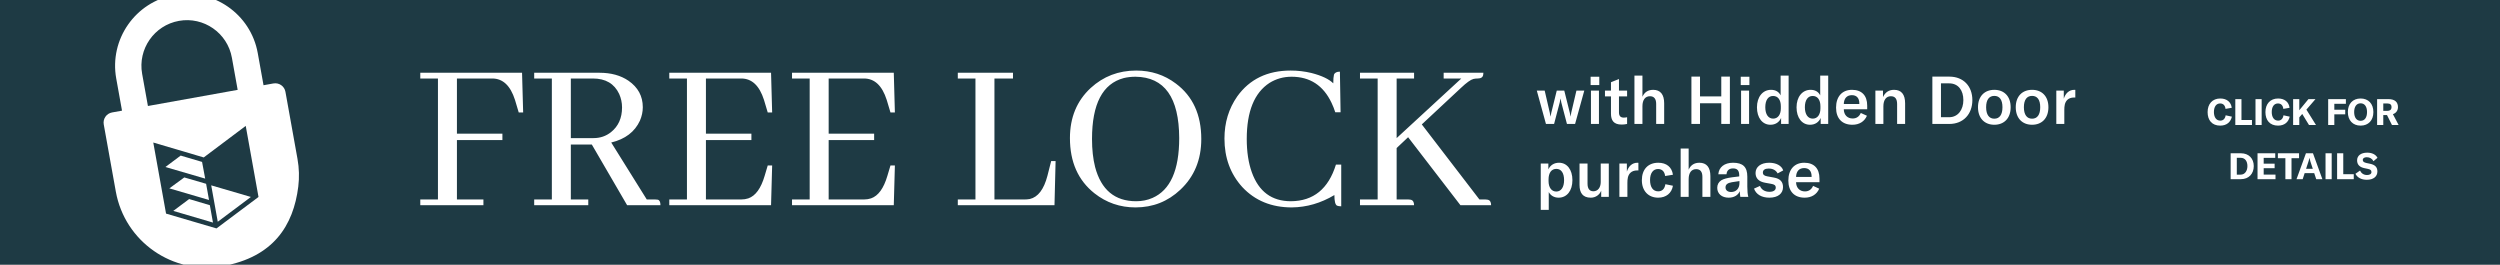
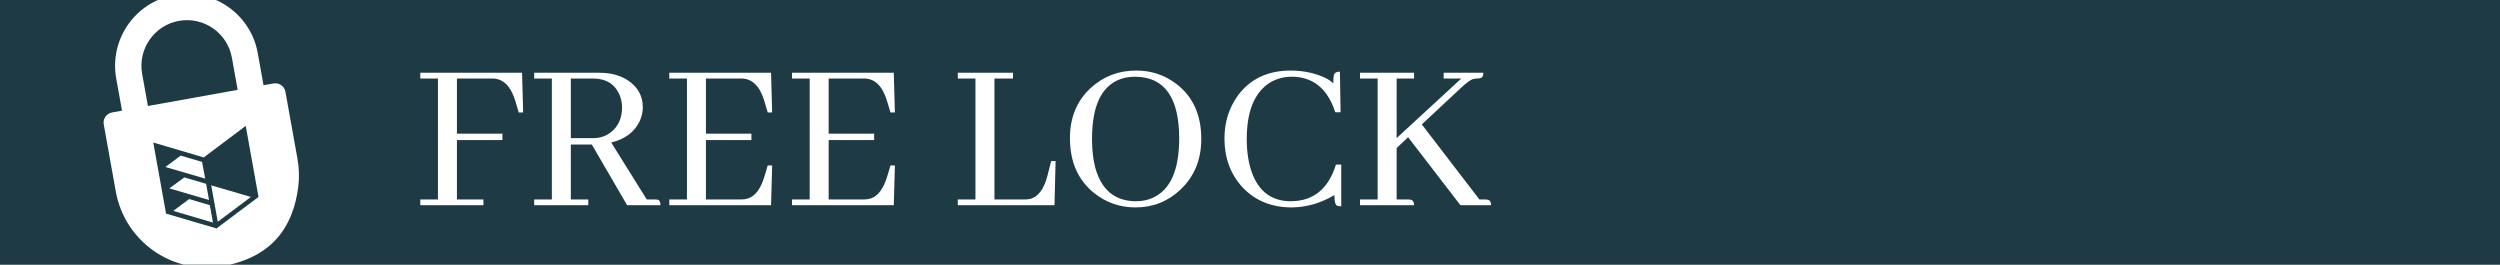
<svg xmlns="http://www.w3.org/2000/svg" fill="none" viewBox="0 0 2400 254" height="254" width="2400">
  <rect x="0" y="0" width="2400" height="254" fill="#808080" stroke="none" />
  <g clip-path="url(#clip0_15_4)">
    <rect fill="#1E3A44" height="254" width="2400" />
-     <path fill="white" d="M206.269 175.515L204.541 175.592L208.955 200.153C221.005 197.636 226.694 192.559 225.345 185.056C223.997 177.553 218.63 175.386 206.269 175.515Z" />
    <path fill="white" d="M176.379 155.417C177.508 161.698 182.667 164.007 194.794 163.803L195.02 163.762L191.049 141.669C180.254 144.077 175.163 148.579 176.392 155.414L176.379 155.417Z" />
    <path fill="white" d="M262.53 80.101L252.988 81.817L247.435 50.924C240.704 13.473 204.761 -11.529 167.297 -4.795C129.834 1.938 104.845 37.879 111.578 75.343L117.131 106.235L107.589 107.95C102.213 108.916 98.63 114.07 99.596 119.445L111.179 183.887C119.836 232.051 165.892 264.085 214.069 255.425C262.246 246.766 281.684 216.671 286.343 179.187C287.413 170.534 287.22 161.576 285.597 152.55L274.015 88.109C273.049 82.733 267.895 79.15 262.52 80.116L262.53 80.101ZM228.161 86.266L142.004 101.752L136.451 70.859C132.182 47.104 148.032 24.307 171.787 20.038C195.542 15.768 218.339 31.618 222.608 55.373L228.161 86.266Z" />
    <path fill="#1E3A44" d="M195.582 151.143L147.142 136.814L159.407 205.052L207.612 219.218L207.829 219.281L247.984 189.234L248.166 189.099L235.901 120.861L195.582 151.143ZM204.563 213.698L166.346 202.468L181.578 191.092L201.455 196.981L204.463 213.716L204.563 213.698ZM200.66 191.982L162.56 180.833L176.921 170.334L197.866 176.441L200.66 191.982ZM196.971 171.461L158.772 160.33L173.46 149.36L193.989 155.44L196.971 171.461ZM240.86 189.075L209.046 212.893L202.761 177.927L240.86 189.075Z" />
-     <path fill="white" d="M2131.41 120.595C2123.54 120.595 2119.3 115.45 2119.3 107.61C2119.3 99.77 2123.92 94.555 2131.48 94.555C2137.82 94.555 2141.81 98.055 2142.47 103.48L2136.49 104.53C2136.14 101.24 2134.32 99.315 2131.34 99.315C2127.56 99.315 2125.36 102.5 2125.36 107.575C2125.36 112.51 2127.6 115.8 2131.52 115.8C2134.28 115.8 2136.14 113.91 2136.63 110.69L2142.61 111.985C2141.42 117.235 2137.57 120.595 2131.41 120.595ZM2145.9 120V95.15H2151.81V115.205H2161.89V120H2145.9ZM2171.19 120H2165.28V95.15H2171.19V120ZM2186.92 120.595C2179.05 120.595 2174.81 115.45 2174.81 107.61C2174.81 99.77 2179.43 94.555 2186.99 94.555C2193.33 94.555 2197.32 98.055 2197.98 103.48L2192 104.53C2191.65 101.24 2189.83 99.315 2186.85 99.315C2183.07 99.315 2180.87 102.5 2180.87 107.575C2180.87 112.51 2183.11 115.8 2187.03 115.8C2189.79 115.8 2191.65 113.91 2192.14 110.69L2198.12 111.985C2196.93 117.235 2193.08 120.595 2186.92 120.595ZM2201.4 120V95.15H2207.32V105.825L2216.1 95.15H2222.86L2214.14 105.23L2223.35 120H2216.63L2210.15 109.395L2207.32 112.685V120H2201.4ZM2240.95 120H2235.04V95.15H2252.05V99.63H2240.95V105.37H2251.42V109.78H2240.95V120ZM2266.19 120.595C2258.73 120.595 2253.94 115.555 2253.94 107.575C2253.94 99.56 2258.73 94.555 2266.19 94.555C2273.64 94.555 2278.44 99.56 2278.44 107.575C2278.44 115.59 2273.64 120.595 2266.19 120.595ZM2259.99 107.575C2259.99 112.79 2262.3 115.975 2266.19 115.975C2270.07 115.975 2272.35 112.825 2272.35 107.575C2272.35 102.325 2270.07 99.175 2266.19 99.175C2262.3 99.175 2259.99 102.325 2259.99 107.575ZM2282.03 120V95.15H2292.95C2299.25 95.15 2302.05 98.23 2302.05 102.78C2302.05 105.895 2300.41 108.52 2297.19 109.605L2302.68 120H2296.28L2291.52 110.48H2287.95V120H2282.03ZM2287.95 106.42H2291.76C2294.63 106.42 2295.89 105.02 2295.89 102.78C2295.89 100.61 2294.67 99.315 2291.76 99.315H2287.95V106.42ZM2141.42 172V147.15H2151.32C2158.78 147.15 2163.61 152.12 2163.61 159.435C2163.61 166.89 2158.78 172 2151.25 172H2141.42ZM2147.33 167.66H2151.01C2155.21 167.66 2157.52 163.88 2157.52 159.435C2157.52 154.92 2155.35 151.49 2151.08 151.49H2147.33V167.66ZM2173.14 167.625H2184.48V172H2167.23V147.15H2184.24V151.525H2173.14V157.125H2183.64V161.465H2173.14V167.625ZM2186.76 151.84V147.15H2207.09V151.84H2199.85V172H2193.97V151.84H2186.76ZM2204.67 172L2213.7 147.15H2220.45L2229.48 172H2223.57L2221.64 166.19H2212.47L2210.58 172H2204.67ZM2213.84 162.025H2220.28L2218 155.095C2217.69 154.01 2217.34 152.855 2217.09 151.595H2217.02C2216.81 152.855 2216.46 154.01 2216.11 155.095L2213.84 162.025ZM2238.42 172H2232.51V147.15H2238.42V172ZM2243.62 172V147.15H2249.53V167.205H2259.61V172H2243.62ZM2272.12 172.595C2266.76 172.595 2262.91 170.32 2261.23 166.82L2265.61 163.74C2266.87 166.295 2269.04 168.01 2272.33 168.01C2274.71 168.01 2276.6 167.135 2276.6 165.175C2276.6 163.32 2275.51 162.62 2272.99 162.095L2269.67 161.395C2265.33 160.45 2262.81 158.105 2262.81 153.94C2262.81 149.39 2266.55 146.555 2272.5 146.555C2276.95 146.555 2280.62 148.165 2282.41 151.49L2278.52 154.745C2277.3 152.33 2274.95 150.93 2272.12 150.93C2269.77 150.93 2268.27 151.91 2268.27 153.485C2268.27 155.095 2269.25 155.9 2271.87 156.495L2275.48 157.265C2279.89 158.245 2282.3 160.345 2282.3 164.615C2282.3 169.34 2278.63 172.595 2272.12 172.595Z" />
-     <path fill="white" d="M1484.11 119L1475.34 87H1482.9L1487.82 108.312C1488.02 109.336 1488.27 110.552 1488.4 111.768H1488.53C1488.72 110.552 1488.98 109.336 1489.23 108.312L1494.48 87H1501.71L1507.02 108.312C1507.22 109.336 1507.54 110.552 1507.66 111.768H1507.79C1507.98 110.552 1508.18 109.336 1508.37 108.312L1513.36 87H1520.91L1512.08 119H1504.27L1498.83 98.264C1498.64 97.304 1498.26 95.576 1498.19 94.744H1498.06C1497.94 95.576 1497.62 97.304 1497.36 98.264L1491.92 119H1484.11ZM1527.31 119V87H1534.99V119H1527.31ZM1526.99 81.688V73.688H1535.31V81.688H1526.99ZM1540.77 92.568V87H1546.53V78.936L1554.21 75.864V87H1562.01V92.568H1554.21V107.864C1554.21 111.256 1555.68 112.92 1558.88 112.92C1560.16 112.92 1560.99 112.728 1562.01 112.536V119C1560.16 119.384 1558.75 119.576 1556.77 119.576C1549.09 119.576 1546.53 115.544 1546.53 109.08V92.568H1540.77ZM1569.06 119V72.6H1576.74V92.888C1578.66 88.472 1582.18 86.232 1587.04 86.232C1593.95 86.232 1597.6 90.648 1597.6 99.096V119H1589.92V99.736C1589.92 94.872 1587.87 92.376 1583.97 92.376C1579.36 92.376 1576.74 95.896 1576.74 102.04V119H1569.06ZM1660.69 73.56V119H1652.43V99.16H1632.01V119H1623.76V73.56H1632.01V92.568H1652.43V73.56H1660.69ZM1671.43 119V87H1679.11V119H1671.43ZM1671.11 81.688V73.688H1679.43V81.688H1671.11ZM1699.61 119.768C1691.87 119.768 1686.68 113.048 1686.68 103.064C1686.68 93.016 1692.19 86.232 1700.19 86.232C1704.41 86.232 1707.61 87.96 1709.4 91.544V72.6H1717.08V119H1709.85V113.24C1708.06 117.336 1704.41 119.768 1699.61 119.768ZM1694.68 102.936C1694.68 109.784 1697.56 113.88 1702.24 113.88C1706.72 113.88 1709.6 110.104 1709.6 104.088V102.04C1709.6 95.768 1706.78 92.12 1702.17 92.12C1697.5 92.12 1694.68 96.088 1694.68 102.936ZM1737.61 119.768C1729.87 119.768 1724.68 113.048 1724.68 103.064C1724.68 93.016 1730.19 86.232 1738.19 86.232C1742.41 86.232 1745.61 87.96 1747.4 91.544V72.6H1755.08V119H1747.85V113.24C1746.06 117.336 1742.41 119.768 1737.61 119.768ZM1732.68 102.936C1732.68 109.784 1735.56 113.88 1740.24 113.88C1744.72 113.88 1747.6 110.104 1747.6 104.088V102.04C1747.6 95.768 1744.78 92.12 1740.17 92.12C1735.5 92.12 1732.68 96.088 1732.68 102.936ZM1778.3 119.768C1768.51 119.768 1762.62 113.816 1762.62 103.32C1762.62 92.76 1768.38 86.232 1777.92 86.232C1787.2 86.232 1792.51 91.608 1792.51 101.4V104.92H1770.04C1770.11 110.296 1773.5 113.752 1778.56 113.752C1782.2 113.752 1784.89 111.896 1786.36 108.44L1792.25 111.128C1789.88 116.696 1784.83 119.768 1778.3 119.768ZM1770.04 99.864H1784.96V99.352C1784.96 94.104 1782.33 91.352 1777.79 91.352C1772.92 91.352 1770.17 94.552 1770.04 99.864ZM1800.37 119V87H1807.67V93.208C1809.84 88.536 1813.36 86.232 1818.29 86.232C1825.27 86.232 1828.91 90.584 1828.91 99.16V119H1821.23V99.928C1821.23 94.872 1819.25 92.376 1815.22 92.376C1810.74 92.376 1808.05 95.96 1808.05 102.04V119H1800.37ZM1855.07 119V73.56H1871.45C1884.77 73.56 1893.47 82.648 1893.47 96.088C1893.47 109.528 1884.83 119 1871.33 119H1855.07ZM1863.33 112.536H1871.07C1879.9 112.536 1884.83 105.112 1884.83 96.088C1884.83 86.872 1880.09 80.024 1871.2 80.024H1863.33V112.536ZM1914.55 119.768C1905.33 119.768 1898.87 113.688 1898.87 102.936C1898.87 92.248 1905.33 86.232 1914.55 86.232C1923.77 86.232 1930.23 92.248 1930.23 102.936C1930.23 113.688 1923.77 119.768 1914.55 119.768ZM1906.68 102.936C1906.68 110.232 1909.62 113.944 1914.55 113.944C1919.48 113.944 1922.36 110.232 1922.36 102.936C1922.36 95.64 1919.48 92.056 1914.55 92.056C1909.62 92.056 1906.68 95.64 1906.68 102.936ZM1950.8 119.768C1941.58 119.768 1935.12 113.688 1935.12 102.936C1935.12 92.248 1941.58 86.232 1950.8 86.232C1960.02 86.232 1966.48 92.248 1966.48 102.936C1966.48 113.688 1960.02 119.768 1950.8 119.768ZM1942.93 102.936C1942.93 110.232 1945.87 113.944 1950.8 113.944C1955.73 113.944 1958.61 110.232 1958.61 102.936C1958.61 95.64 1955.73 92.056 1950.8 92.056C1945.87 92.056 1942.93 95.64 1942.93 102.936ZM1981.23 94.744C1982.83 89.688 1986.22 86.232 1991.4 86.232C1991.72 86.232 1991.98 86.232 1992.3 86.296V93.656C1991.98 93.656 1991.66 93.592 1991.27 93.592C1988.2 93.592 1986.09 94.488 1984.62 95.896C1982.06 98.392 1981.74 102.04 1981.74 105.56V119H1974.06V87H1981.23V94.744ZM1479.12 201.48V157H1486.42V162.568C1488.4 158.408 1492.11 156.232 1496.66 156.232C1504.34 156.232 1509.52 162.824 1509.52 172.936C1509.52 183.24 1504.14 189.768 1496.27 189.768C1491.73 189.768 1488.53 187.528 1486.8 184.392V201.48H1479.12ZM1486.61 173.832C1486.61 179.976 1489.49 183.88 1494.03 183.88C1498.64 183.88 1501.52 179.784 1501.52 172.936C1501.52 166.088 1498.77 162.12 1494.1 162.12C1489.49 162.12 1486.61 165.768 1486.61 172.232V173.832ZM1527.17 189.768C1519.36 189.768 1516.35 185.032 1516.35 177.544V157H1524.03V176.392C1524.03 181.064 1525.95 183.624 1529.66 183.624C1533.89 183.624 1536.7 180.104 1536.7 174.728V157H1544.45V189H1537.15V183.048C1535.62 187.016 1531.78 189.768 1527.17 189.768ZM1561.79 164.744C1563.39 159.688 1566.78 156.232 1571.96 156.232C1572.28 156.232 1572.54 156.232 1572.86 156.296V163.656C1572.54 163.656 1572.22 163.592 1571.84 163.592C1568.76 163.592 1566.65 164.488 1565.18 165.896C1562.62 168.392 1562.3 172.04 1562.3 175.56V189H1554.62V157H1561.79V164.744ZM1591.86 189.768C1582.33 189.768 1576.18 183.176 1576.18 173C1576.18 162.568 1582.2 156.232 1591.93 156.232C1599.86 156.232 1605.05 160.456 1606.01 167.752L1598.52 168.968C1598.01 164.616 1595.51 162.248 1591.73 162.248C1587 162.248 1584.05 166.216 1584.05 172.808C1584.05 179.72 1586.93 183.688 1591.86 183.688C1595.7 183.688 1598.07 181.32 1598.77 176.84L1606.01 178.312C1604.85 185.416 1599.48 189.768 1591.86 189.768ZM1613.43 189V142.6H1621.11V162.888C1623.03 158.472 1626.55 156.232 1631.42 156.232C1638.33 156.232 1641.98 160.648 1641.98 169.096V189H1634.3V169.736C1634.3 164.872 1632.25 162.376 1628.34 162.376C1623.74 162.376 1621.11 165.896 1621.11 172.04V189H1613.43ZM1659.5 189.768C1652.91 189.768 1648.55 185.992 1648.55 180.296C1648.55 177.224 1649.9 174.664 1652.46 173.064C1654.76 171.72 1657.83 170.888 1662.89 170.184L1669.67 169.352V168.52C1669.67 163.72 1667.82 161.672 1663.72 161.672C1659.95 161.672 1657.71 163.656 1657.45 167.304H1649.58C1650.09 160.456 1655.47 156.232 1663.72 156.232C1673.19 156.232 1677.42 160.264 1677.42 169.544V179.08C1677.42 183.432 1677.74 186.76 1678.38 189H1670.7C1670.44 187.4 1670.25 185.48 1670.19 183.496C1668.65 187.4 1664.62 189.768 1659.5 189.768ZM1656.49 179.912C1656.49 182.6 1658.54 184.328 1661.93 184.328C1666.67 184.328 1669.87 180.936 1669.87 175.88V173.832L1662.63 174.92C1658.41 175.624 1656.49 177.16 1656.49 179.912ZM1698.58 189.768C1691.29 189.768 1685.85 186.696 1683.86 181.064L1689.56 178.504C1691.03 182.088 1694.23 184.136 1698.77 184.136C1702.68 184.136 1704.73 182.472 1704.73 180.168C1704.73 177.864 1703.32 176.968 1700.18 176.456L1694.49 175.432C1688.47 174.344 1685.33 171.208 1685.33 166.088C1685.33 160.328 1690.26 156.232 1698.39 156.232C1705.17 156.232 1710.36 158.984 1711.89 163.592L1706.52 166.472C1704.98 163.592 1702.17 161.8 1697.94 161.8C1694.36 161.8 1692.37 163.144 1692.37 165.64C1692.37 167.816 1693.78 168.776 1696.6 169.288L1702.87 170.44C1709.08 171.528 1711.7 174.6 1711.7 179.656C1711.7 185.672 1706.97 189.768 1698.58 189.768ZM1732.49 189.768C1722.7 189.768 1716.81 183.816 1716.81 173.32C1716.81 162.76 1722.57 156.232 1732.1 156.232C1741.38 156.232 1746.69 161.608 1746.69 171.4V174.92H1724.23C1724.3 180.296 1727.69 183.752 1732.74 183.752C1736.39 183.752 1739.08 181.896 1740.55 178.44L1746.44 181.128C1744.07 186.696 1739.02 189.768 1732.49 189.768ZM1724.23 169.864H1739.14V169.352C1739.14 164.104 1736.52 161.352 1731.98 161.352C1727.11 161.352 1724.36 164.552 1724.23 169.864Z" />
    <path fill="white" d="M464.084 197H403.477V191.49H420.43V75.361H403.477V69.852H501.169L502.229 107.996H497.99L495.023 98.036C494.882 97.471 494.67 96.765 494.388 95.917C490.008 82.213 482.732 75.361 472.561 75.361H438.654V128.34H482.309V134.485H438.654V191.49H464.084V197ZM564.743 197H512.824V191.49H529.777V75.361H512.824V69.852H575.551C586.57 69.852 595.824 72.394 603.312 77.481C612.494 83.838 617.086 92.314 617.086 102.91C617.086 107.29 616.168 111.599 614.331 115.837C609.386 126.574 600.203 133.567 586.782 136.816L620.9 191.49H628.953C629.942 191.49 630.79 191.561 631.496 191.702C633.191 192.126 634.039 193.892 634.039 197H602.04L568.134 138.724H548.002V191.49H564.743V197ZM569.193 75.361H548.002V132.578H569.829C576.187 132.578 581.767 130.671 586.57 126.856C593.634 121.205 597.166 113.294 597.166 103.122C597.166 98.601 596.248 94.292 594.411 90.195C589.749 80.306 581.343 75.361 569.193 75.361ZM741.268 107.996H737.029L734.062 98.036C733.921 97.471 733.709 96.765 733.427 95.917C729.047 82.213 721.771 75.361 711.6 75.361H677.693V128.34H721.348V134.485H677.693V191.49H711.6C714.001 191.49 716.262 191.137 718.381 190.431C725.303 188.029 730.531 180.824 734.062 168.815L737.029 158.855H741.268L740.208 197H642.516V191.49H659.469V75.361H642.516V69.852H740.208L741.268 107.996ZM859.092 107.996H854.854L851.887 98.036C851.745 97.471 851.534 96.765 851.251 95.917C846.871 82.213 839.596 75.361 829.424 75.361H795.518V128.34H839.172V134.485H795.518V191.49H829.424C831.826 191.49 834.086 191.137 836.205 190.431C843.128 188.029 848.355 180.824 851.887 168.815L854.854 158.855H859.092L858.032 197H760.34V191.49H777.293V75.361H760.34V69.852H858.032L859.092 107.996ZM1012.31 197H919.487V191.49H936.44V75.361H919.487V69.852H972.466V75.361H954.665V191.49H983.697C985.251 191.49 986.876 191.349 988.571 191.066C996.483 189.23 1002.13 181.813 1005.52 168.815L1009.13 154.617H1013.37L1012.31 197ZM1090.71 67.732C1105.12 67.732 1117.84 71.9 1128.86 80.235C1145.11 92.385 1153.23 110.115 1153.23 133.426C1153.23 153.346 1146.52 169.592 1133.1 182.166C1121.09 193.468 1106.75 199.119 1090.08 199.119C1075.24 199.119 1062.11 194.598 1050.66 185.557C1034.98 173.124 1027.14 155.465 1027.14 132.578C1027.14 112.799 1033.78 96.765 1047.06 84.474C1059.21 73.313 1073.76 67.732 1090.71 67.732ZM1090.71 193.186C1096.36 193.186 1101.59 192.126 1106.4 190.007C1123.49 182.519 1132.04 163.376 1132.04 132.578C1131.9 93.586 1117.91 73.949 1090.08 73.666C1086.12 73.666 1082.38 74.09 1078.85 74.938C1058.5 80.306 1048.33 99.802 1048.33 133.426C1048.33 143.598 1049.32 152.569 1051.3 160.339C1057.09 182.237 1070.23 193.186 1090.71 193.186ZM1281.01 187.252C1268.02 195.022 1254.38 198.978 1240.11 199.119C1220.62 199.119 1204.79 192.62 1192.64 179.623C1181.2 167.049 1175.48 151.509 1175.48 133.002C1175.48 117.744 1179.58 104.252 1187.77 92.526C1199.64 75.997 1216.73 67.732 1239.05 67.732C1245.83 67.732 1252.47 68.509 1258.97 70.064C1268.86 72.606 1275.86 75.926 1279.95 80.023C1279.95 76.209 1280.17 73.454 1280.59 71.759C1281.3 69.781 1283.2 68.792 1286.31 68.792L1286.95 107.784H1281.86C1280.87 104.676 1279.67 101.639 1278.26 98.672C1270.35 82.001 1257.56 73.666 1239.9 73.666C1232.13 73.666 1225.07 75.644 1218.71 79.6C1204.16 89.065 1196.88 107.007 1196.88 133.426C1196.88 145.717 1198.51 156.383 1201.76 165.425C1208.4 183.932 1220.9 193.186 1239.27 193.186C1260.88 193.044 1275.29 181.318 1282.5 158.008H1287.58V198.06C1285.89 198.06 1284.54 197.848 1283.56 197.424C1281.86 196.576 1281.01 193.186 1281.01 187.252ZM1357.51 197H1305.59V191.49H1322.55V75.361H1305.59V69.852H1357.51V75.361H1340.77V132.578L1402.86 75.361H1385.91V69.852H1424.05C1424.05 70.558 1423.98 71.264 1423.84 71.971C1423.42 74.231 1421.65 75.361 1418.54 75.361C1417.13 75.361 1415.79 75.503 1414.52 75.785C1411.83 76.492 1407.88 79.317 1402.65 84.262L1364.93 119.439L1420.24 191.49H1425.96C1426.67 191.49 1427.37 191.561 1428.08 191.702C1430.34 192.126 1431.47 193.892 1431.47 197H1402.02L1351.79 131.73L1340.77 142.114V191.49H1352C1352.71 191.49 1353.42 191.561 1354.12 191.702C1356.38 192.126 1357.51 193.892 1357.51 197Z" />
  </g>
  <defs>
    <clipPath id="clip0_15_4">
      <rect fill="white" height="254" width="2400" />
    </clipPath>
  </defs>
</svg>